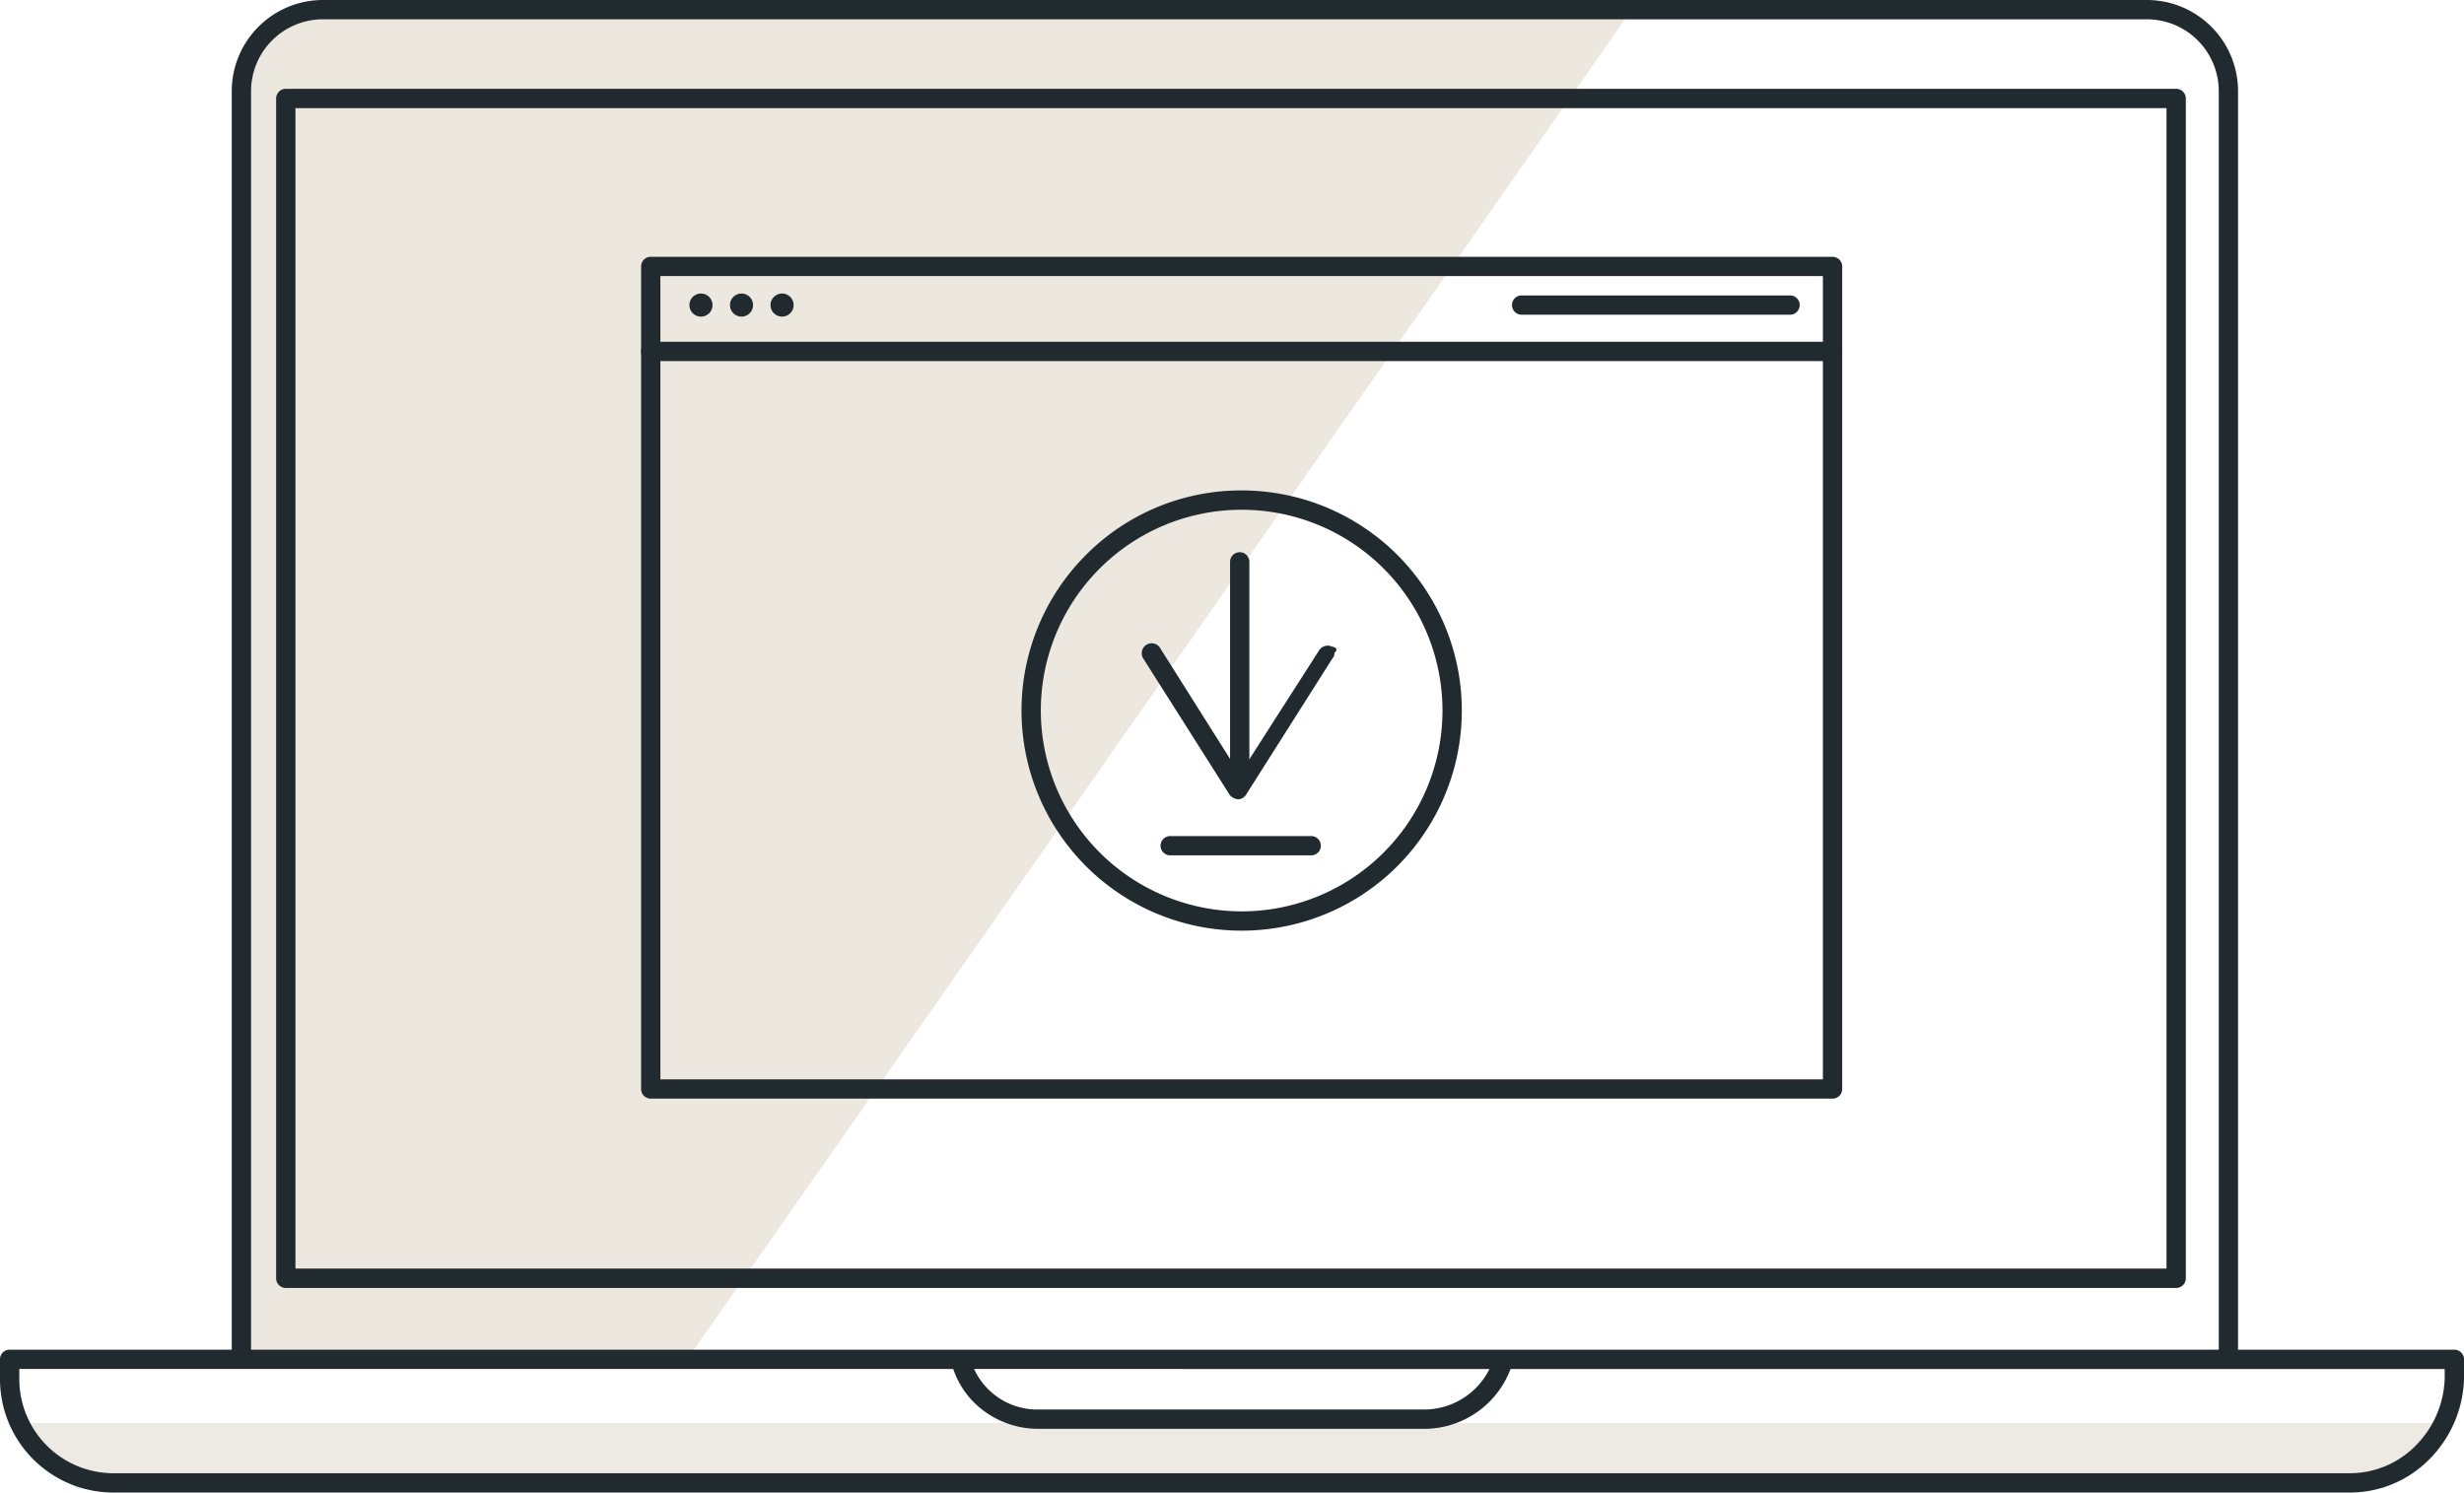
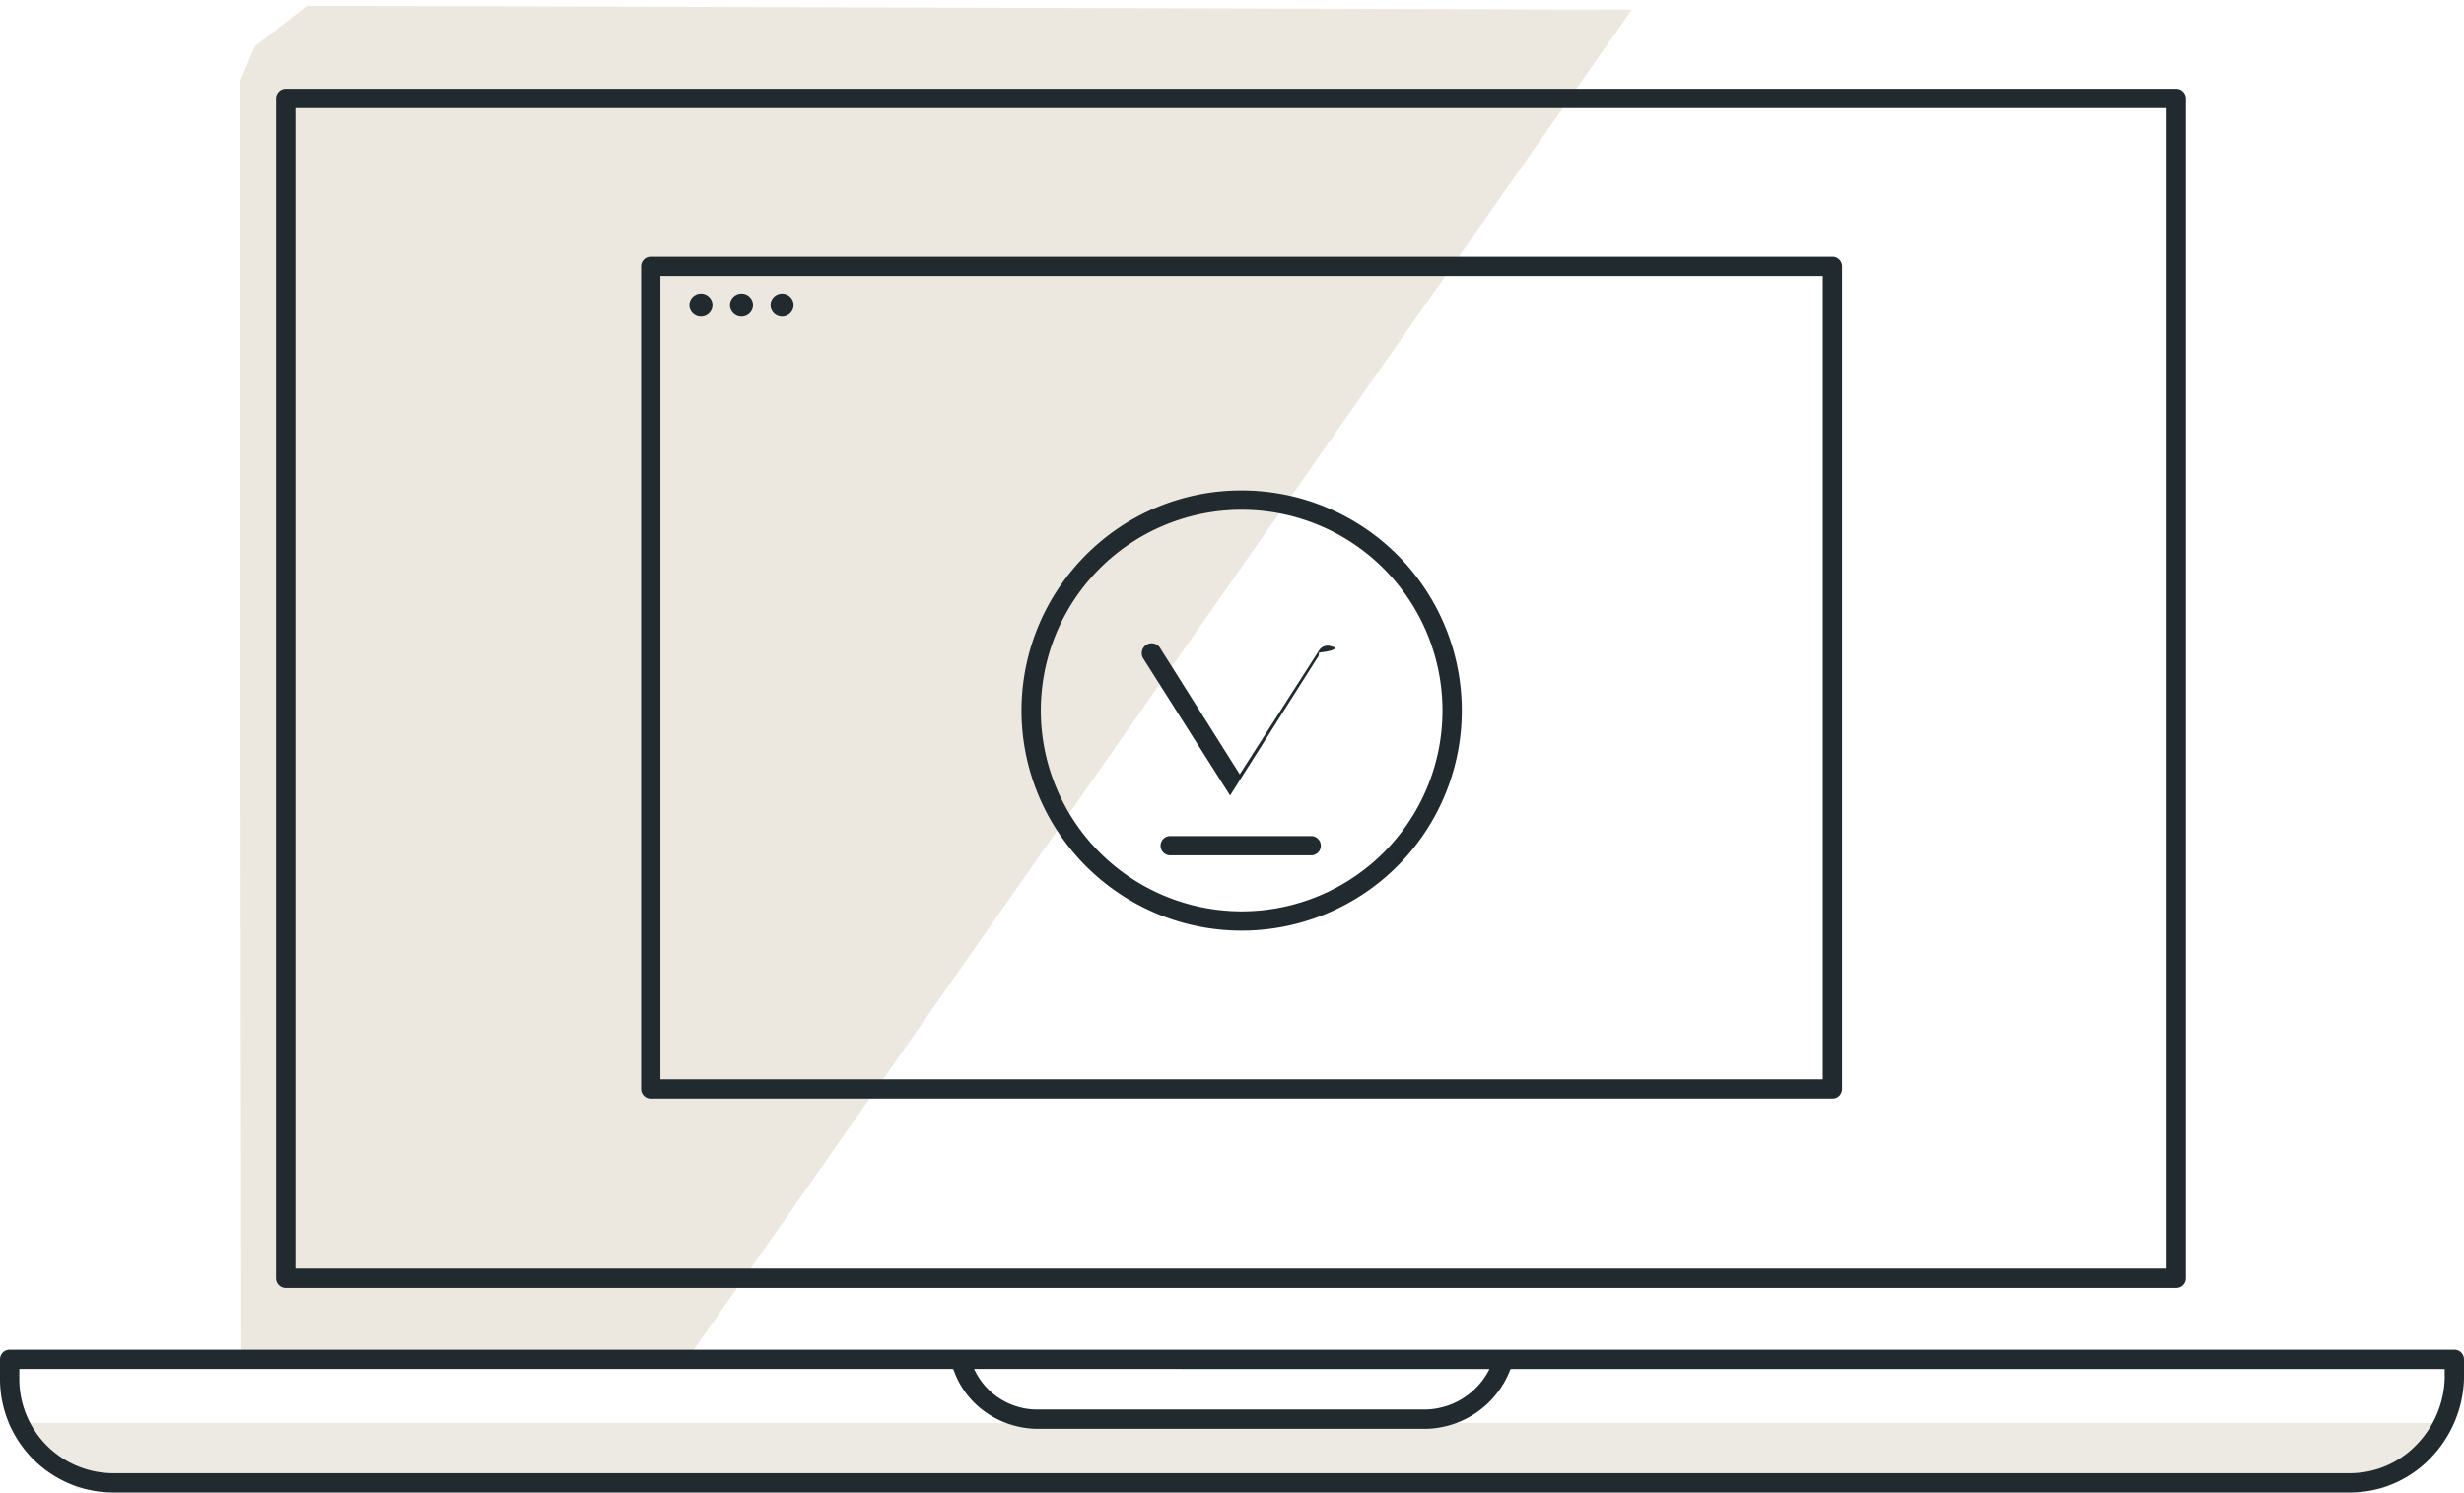
<svg xmlns="http://www.w3.org/2000/svg" width="117.44" height="71.146" viewBox="0 0 117.44 71.146">
  <g id="Download_Press_Kit" data-name="Download Press Kit" transform="translate(0 0)">
    <path id="Path_7501" data-name="Path 7501" d="M100.559,41.784,37.421,41.6l-2.485,1.933L34.2,45.282l.092,61.206H55.277Z" transform="translate(-22.787 -41.324)" fill="#ece8df" />
    <path id="Path_7502" data-name="Path 7502" d="M135.406,118.129H25.513l-1.933-1.289-.644-.736L22.2,115H138.444l-.368,1.012-.736.92Z" transform="translate(-21.832 -47.167)" fill="#edeae4" />
-     <path id="Path_7503" data-name="Path 7503" d="M128.967,106.28a.46.46,0,0,1-.46-.46V45.626A3.429,3.429,0,0,0,125.1,42.22H38.126a3.429,3.429,0,0,0-3.405,3.405v60.1a.46.46,0,1,1-.92,0v-60.1A4.349,4.349,0,0,1,38.126,41.3H125.1a4.349,4.349,0,0,1,4.326,4.326v60.194A.46.46,0,0,1,128.967,106.28Z" transform="translate(-22.755 -41.3)" fill="#212a2e" />
    <path id="Rectangle_2723" data-name="Rectangle 2723" d="M-.04-.5h90.1a.46.46,0,0,1,.46.46V56.2a.46.46,0,0,1-.46.46H-.04A.46.46,0,0,1-.5,56.2V-.04A.46.46,0,0,1-.04-.5ZM89.6.42H.42V55.736H89.6Z" transform="translate(13.661 4.734)" fill="#212a2e" />
    <path id="Path_7504" data-name="Path 7504" d="M133.81,118.011H27.23a5.41,5.41,0,0,1-5.43-5.43v-.92a.46.46,0,0,1,.46-.46H138.78a.46.46,0,0,1,.46.46v.92q0,.008,0,.015a5.661,5.661,0,0,1-1.653,3.831A5.317,5.317,0,0,1,133.81,118.011ZM22.72,112.12v.46a4.489,4.489,0,0,0,4.51,4.51H133.81a4.4,4.4,0,0,0,3.126-1.315,4.744,4.744,0,0,0,1.384-3.2v-.452Z" transform="translate(-21.8 -46.864)" fill="#212a2e" />
    <path id="Path_7505" data-name="Path 7505" d="M93.649,114.99H75.242a4.36,4.36,0,0,1-2.6-.837,4.1,4.1,0,0,1-1.527-2.163.46.46,0,1,1,.883-.26,3.313,3.313,0,0,0,3.24,2.339H93.649a3.483,3.483,0,0,0,3.248-2.362.46.46,0,1,1,.868.306A4.4,4.4,0,0,1,93.649,114.99Z" transform="translate(-25.725 -46.88)" fill="#212a2e" />
    <path id="Rectangle_2724_-_Outline" data-name="Rectangle 2724 - Outline" d="M-.04-.5H56.287a.46.46,0,0,1,.46.46V39.169a.46.46,0,0,1-.46.46H-.04a.46.46,0,0,1-.46-.46V-.04A.46.46,0,0,1-.04-.5ZM55.827.42H.42V38.709H55.827Z" transform="translate(31.056 12.741)" fill="#212a2e" />
-     <path id="Line_1504" data-name="Line 1504" d="M56.287.42H-.04A.46.46,0,0,1-.5-.04.46.46,0,0,1-.04-.5H56.287a.46.46,0,0,1,.46.46A.46.46,0,0,1,56.287.42Z" transform="translate(31.056 16.791)" fill="#212a2e" />
    <g id="Group_5630" data-name="Group 5630" transform="translate(48.688 23.378)">
      <path id="Ellipse_1545_-_Outline" data-name="Ellipse 1545 - Outline" d="M9.992-.5a10.492,10.492,0,0,1,7.419,17.912A10.492,10.492,0,0,1,2.573,2.573,10.424,10.424,0,0,1,9.992-.5Zm0,20.065A9.572,9.572,0,1,0,.42,9.992,9.583,9.583,0,0,0,9.992,19.565Z" transform="translate(0.5 0.5)" fill="#212a2e" />
      <g id="Group_5629" data-name="Group 5629" transform="translate(5.762 2.945)">
        <g id="Group_5628" data-name="Group 5628" transform="translate(0 0)">
-           <path id="Line_1505" data-name="Line 1505" d="M-.04,10.729a.46.46,0,0,1-.46-.46V-.04A.46.46,0,0,1-.04-.5a.46.46,0,0,1,.46.46V10.269A.46.46,0,0,1-.04,10.729Z" transform="translate(4.678 0.5)" fill="#212a2e" />
          <g id="Group_5627" data-name="Group 5627" transform="translate(0 4.382)">
-             <path id="Path_7506" data-name="Path 7506" d="M90.017,74.789a.485.485,0,0,0-.644.184L85.6,80.864l-3.774-5.983a.474.474,0,1,0-.828.46l4.142,6.535a.7.7,0,0,0,.368.184.478.478,0,0,0,.368-.184l4.142-6.535a.338.338,0,0,0,.092-.276C90.293,74.973,90.2,74.789,90.017,74.789Z" transform="translate(-80.961 -74.661)" fill="#212a2e" />
+             <path id="Path_7506" data-name="Path 7506" d="M90.017,74.789a.485.485,0,0,0-.644.184L85.6,80.864l-3.774-5.983a.474.474,0,1,0-.828.46l4.142,6.535l4.142-6.535a.338.338,0,0,0,.092-.276C90.293,74.973,90.2,74.789,90.017,74.789Z" transform="translate(-80.961 -74.661)" fill="#212a2e" />
          </g>
        </g>
      </g>
      <path id="Line_1506" data-name="Line 1506" d="M6.679.42H-.04A.46.46,0,0,1-.5-.04.46.46,0,0,1-.04-.5H6.679a.46.46,0,0,1,.46.46A.46.46,0,0,1,6.679.42Z" transform="translate(7.127 16.975)" fill="#212a2e" />
    </g>
-     <path id="Line_1507" data-name="Line 1507" d="M12.753.42H-.04A.46.46,0,0,1-.5-.04.46.46,0,0,1-.04-.5H12.753a.46.46,0,0,1,.46.46A.46.46,0,0,1,12.753.42Z" transform="translate(72.565 14.582)" fill="#212a2e" />
    <g id="Group_5631" data-name="Group 5631" transform="translate(32.857 13.99)">
      <ellipse id="Ellipse_1546" data-name="Ellipse 1546" cx="0.552" cy="0.552" rx="0.552" ry="0.552" transform="translate(1.933)" fill="#212a2e" />
      <ellipse id="Ellipse_1547" data-name="Ellipse 1547" cx="0.552" cy="0.552" rx="0.552" ry="0.552" transform="translate(3.866)" fill="#212a2e" />
      <ellipse id="Ellipse_1548" data-name="Ellipse 1548" cx="0.552" cy="0.552" rx="0.552" ry="0.552" fill="#212a2e" />
    </g>
  </g>
</svg>